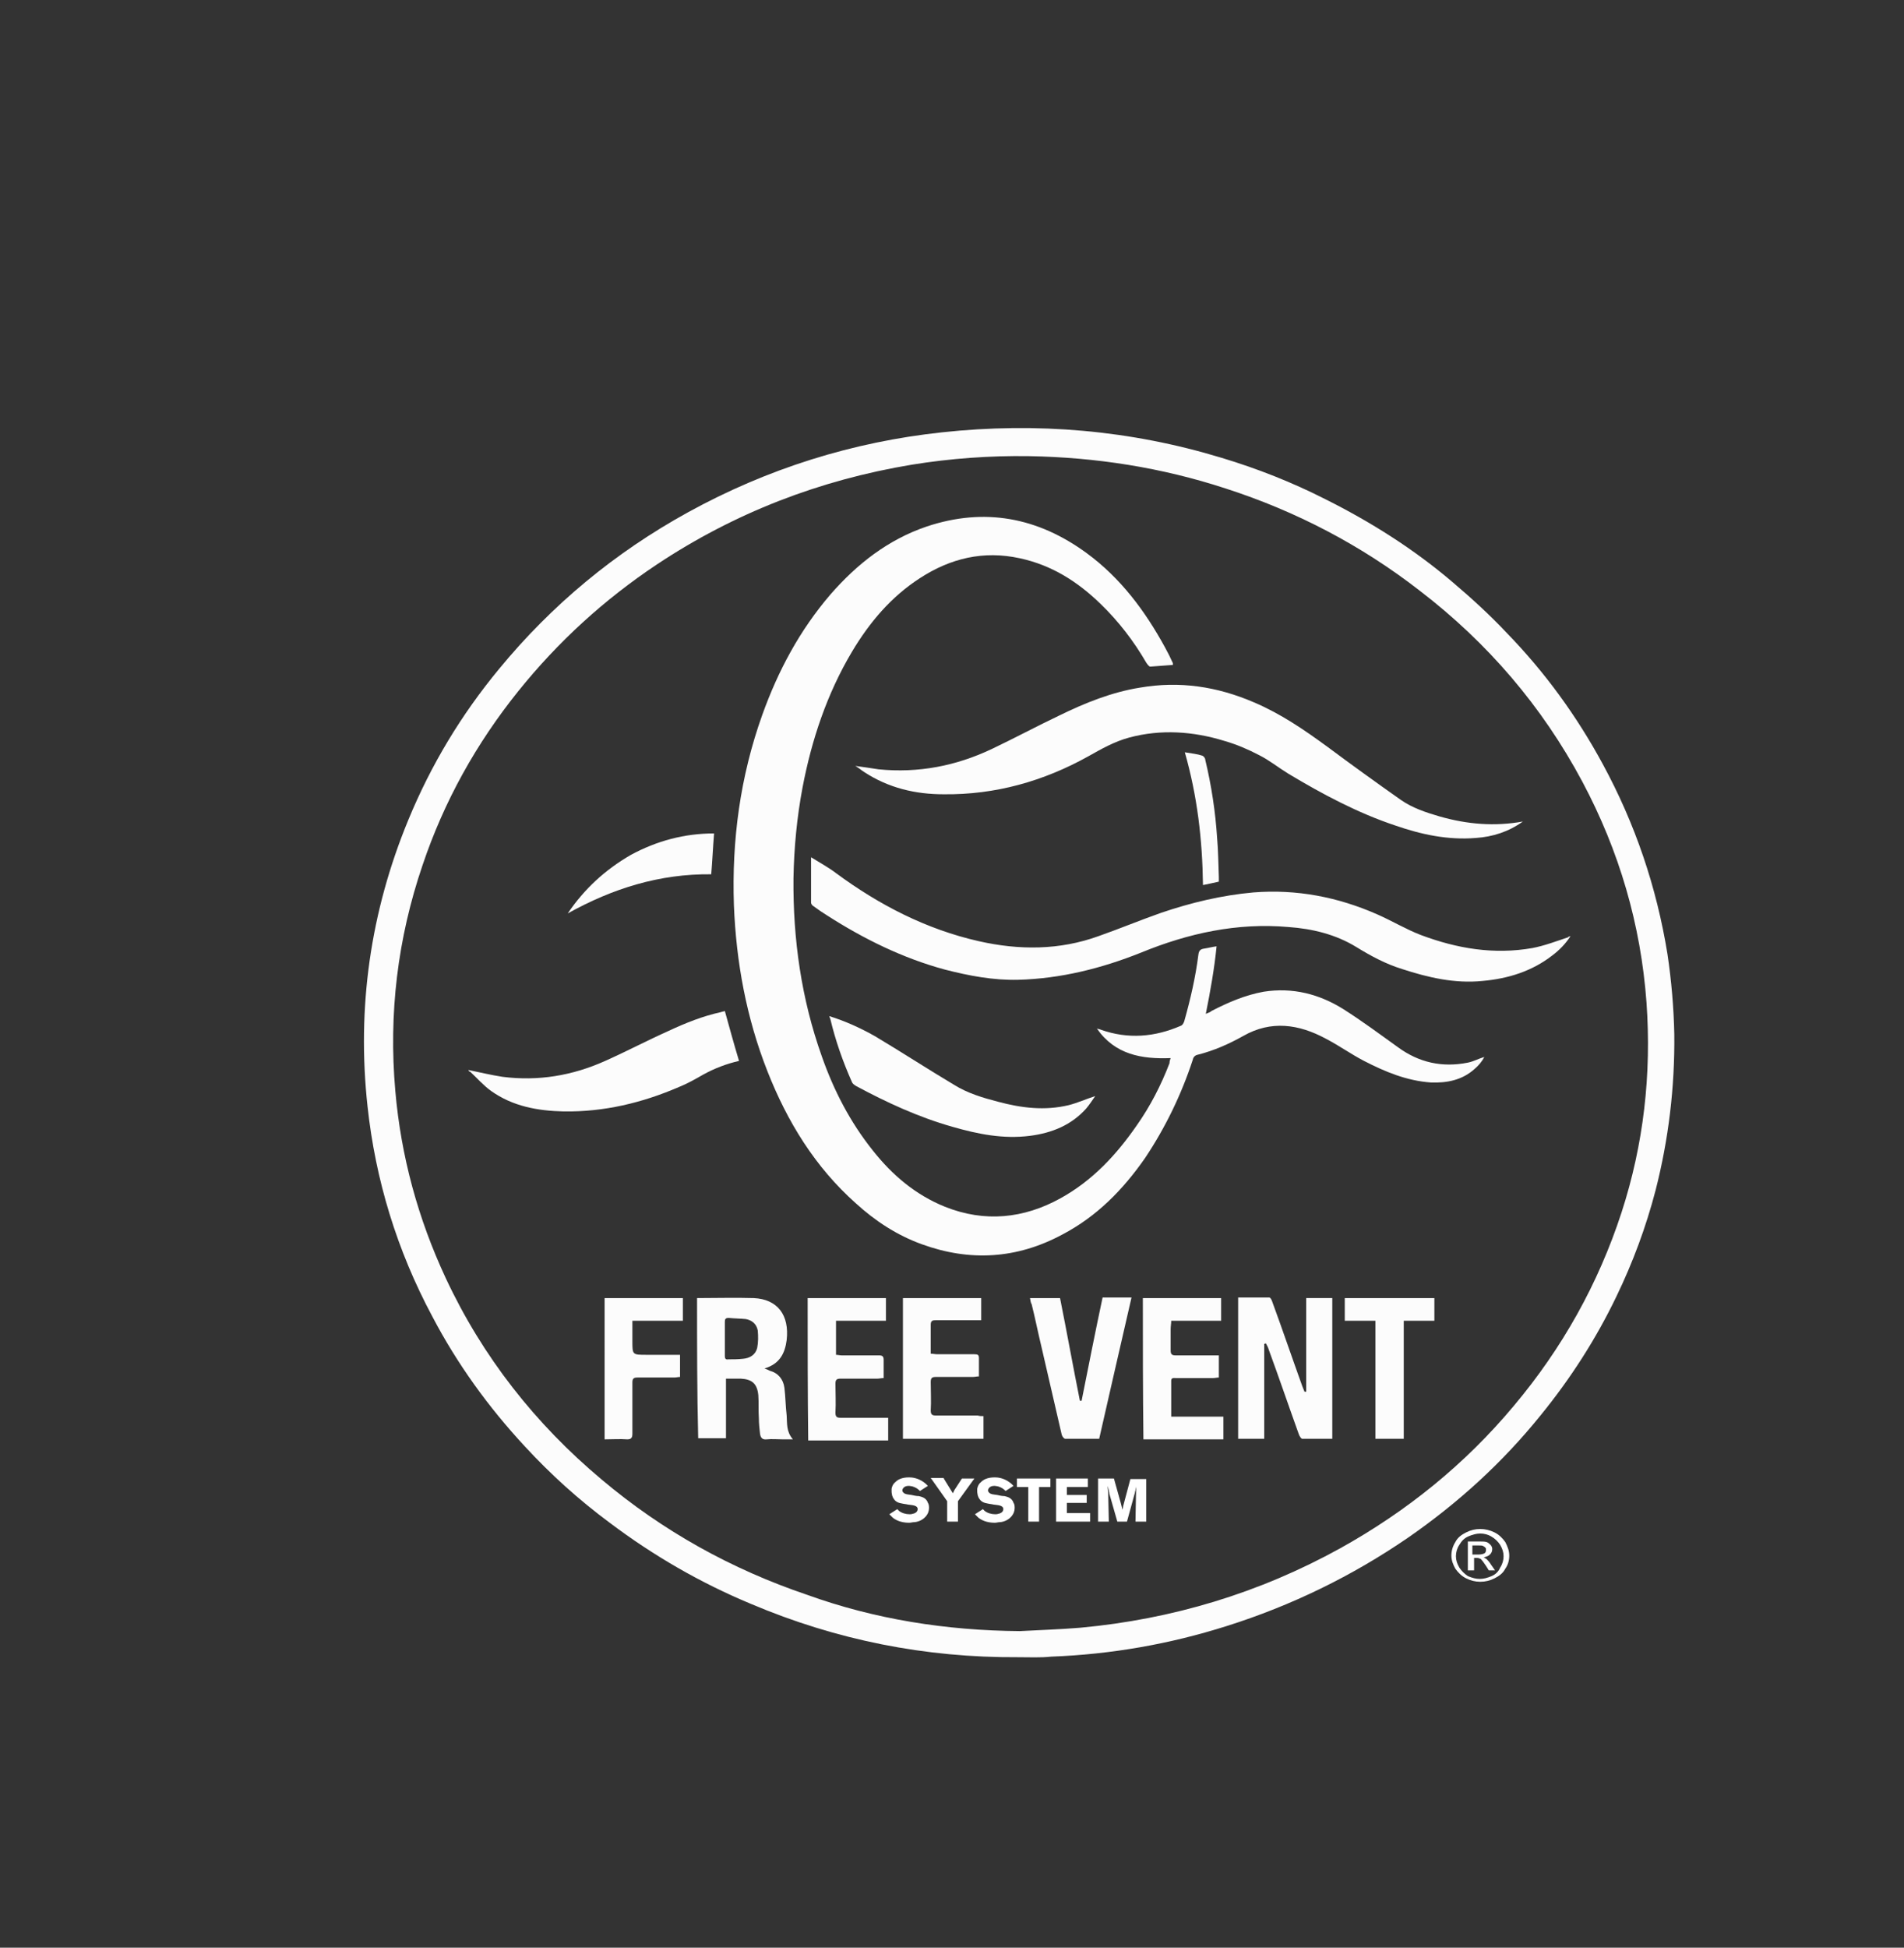
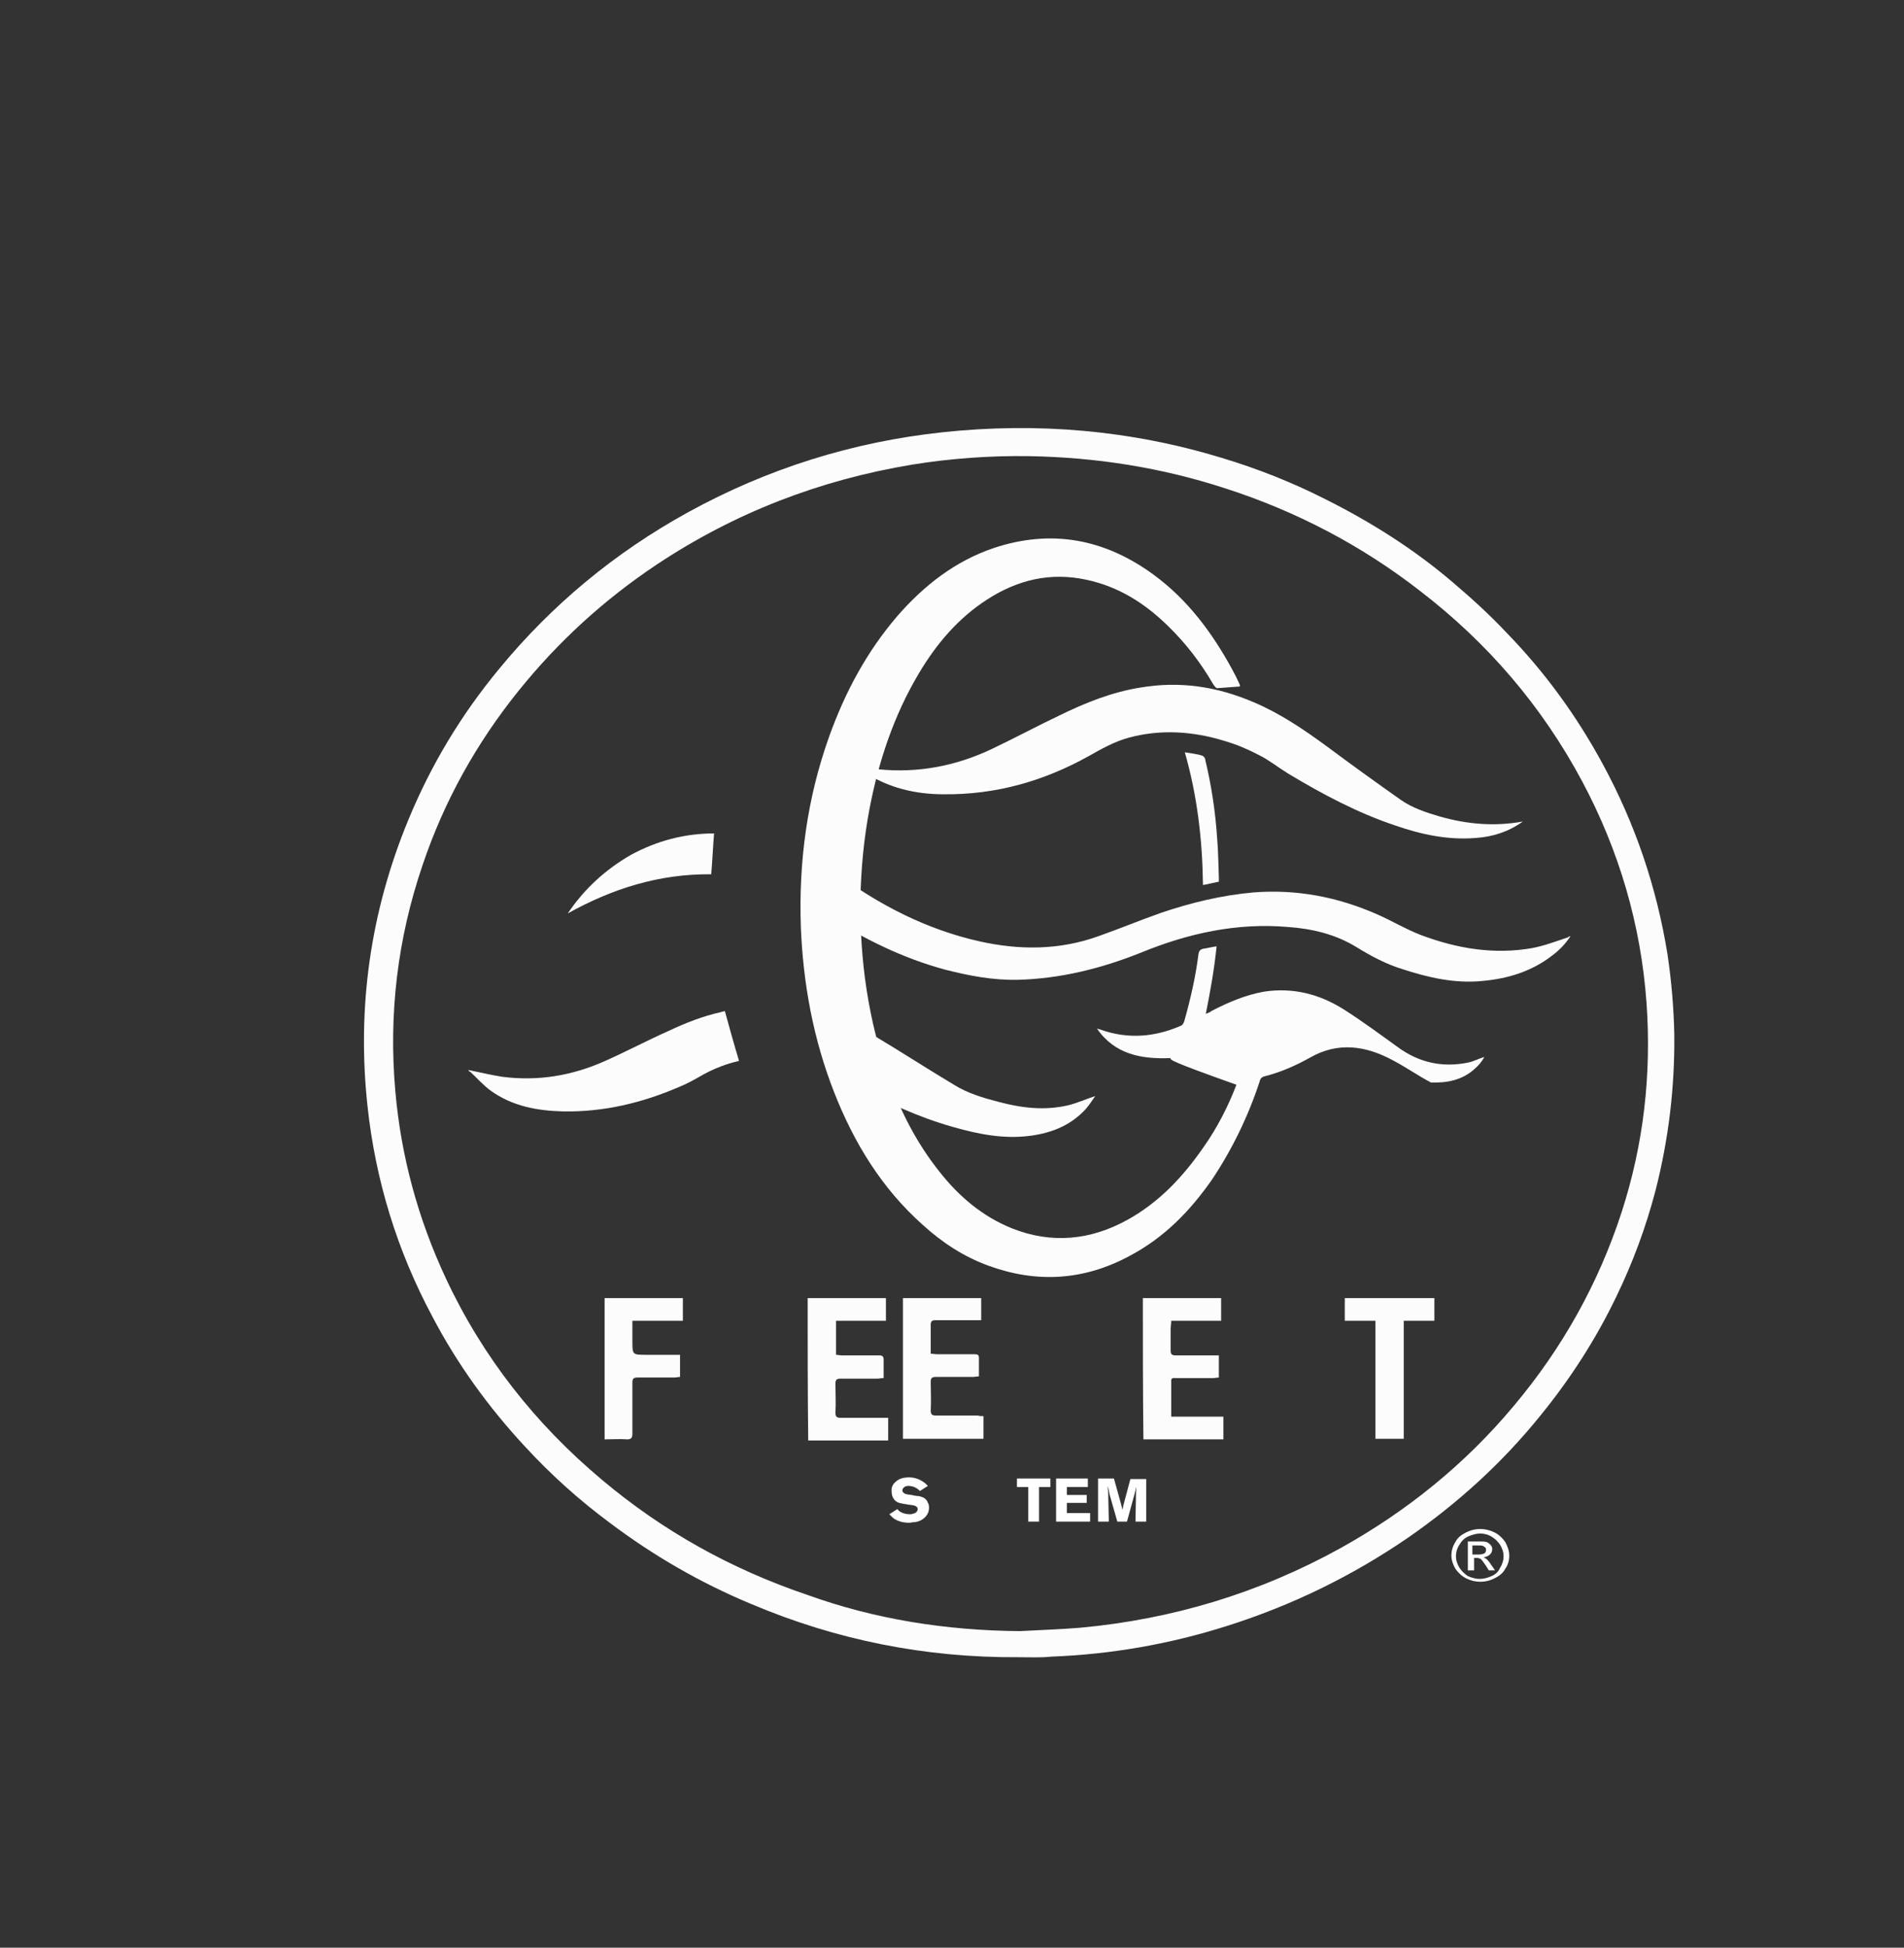
<svg xmlns="http://www.w3.org/2000/svg" version="1.1" id="Capa_1" x="0px" y="0px" viewBox="0 0 335.7 343.3" style="enable-background:new 0 0 335.7 343.3;" xml:space="preserve">
  <rect x="0" y="0" width="335.7" height="343.3" fill="#333333" stroke="none" />
  <style type="text/css">
	.st0{fill:#FCFCFC;}
	.st1{fill:#FFFFFF;}
</style>
  <g>
    <path class="st0" d="M179.5,292.1c-16.3,0.1-32-3-47.1-9.4c-8.9-3.7-17.2-8.5-24.9-14.3c-5.4-4-10.4-8.5-15-13.5   c-6.4-6.9-11.9-14.5-16.3-22.9c-6.2-11.6-10-24-11.4-37c-1.9-17.4,0.5-34.3,7.2-50.5c4-9.7,9.3-18.5,16-26.6   c9.3-11.3,20.4-20.5,33.3-27.6c14-7.7,29-12.4,44.8-14.1c16.7-1.8,33.2-0.4,49.3,4.5c6.3,1.9,12.4,4.3,18.3,7.3   c8,4,15.6,8.8,22.4,14.6c3.3,2.8,6.6,5.8,9.6,9c6.7,6.9,12.3,14.6,16.9,23.1c5.7,10.5,9.5,21.7,11.4,33.5c0.7,4.7,1.1,9.4,1.2,14.1   c0.1,9.3-1,18.5-3.3,27.5c-1.7,6.5-4,12.7-6.9,18.7c-3.6,7.5-8.1,14.5-13.4,21c-6.7,8.3-14.5,15.4-23.3,21.5   c-9.9,6.8-20.6,12-32,15.6c-10.1,3.2-20.4,5-31,5.4C183.5,292.2,181.5,292.1,179.5,292.1z M179.8,287.5c3.6-0.2,7.1-0.3,10.7-0.6   c16.2-1.5,31.5-6.1,45.8-14c11.7-6.5,22-14.8,30.6-25.1c8.5-10.1,14.9-21.5,19-34.1c3.9-12,5.3-24.4,4.4-37   c-1-13.7-4.8-26.7-11.3-38.9c-7.1-13.3-16.7-24.5-28.7-33.7c-10.3-8-21.8-14-34.2-18c-11.3-3.7-22.9-5.5-34.7-5.7   c-6.9-0.1-13.8,0.4-20.6,1.5c-16.3,2.7-31.3,8.5-45,17.6c-9.3,6.2-17.4,13.6-24.4,22.3c-7.4,9.2-13.1,19.4-16.9,30.7   c-4.4,12.9-6,26.2-4.8,39.8c1,11.5,4,22.5,8.9,33c6.5,13.9,15.8,25.7,27.5,35.5c10.8,9.1,22.9,15.8,36.2,20.3   C154.2,285.4,166.8,287.4,179.8,287.5z" />
-     <path class="st0" d="M206.4,186.5c-5.1,0.2-9.8-0.6-13-5.2c0.3,0.1,0.5,0.1,0.7,0.2c4.8,1.7,9.5,1.3,14.1-0.7   c0.3-0.1,0.5-0.5,0.6-0.8c1.1-3.9,2-7.8,2.5-11.8c0.1-0.6,0.3-0.9,1-1c0.7-0.1,1.4-0.3,2.2-0.4c-0.4,4-1.1,7.9-1.9,11.9   c0.5-0.2,0.8-0.3,1-0.5c2.9-1.5,5.9-2.8,9.2-3.4c5.1-0.8,9.8,0.4,14.1,3.1c3.3,2.1,6.4,4.4,9.6,6.7c3.7,2.7,7.8,3.6,12.3,2.7   c1-0.2,1.9-0.7,2.9-1c-0.4,0.8-1,1.5-1.7,2.1c-2.2,2-4.9,2.5-7.7,2.4c-4.3-0.3-8.1-1.9-11.8-3.8c-2.3-1.2-4.4-2.7-6.7-3.9   c-4.8-2.6-9.7-3.3-14.6-0.5c-2.5,1.4-5.2,2.6-8,3.3c-0.5,0.1-0.8,0.4-0.9,0.9c-2,6.1-4.8,11.9-8.4,17.3   c-3.9,5.6-8.5,10.3-14.6,13.5c-8,4.3-16.3,4.8-24.8,1.7c-4.4-1.6-8.2-4.1-11.6-7.2c-7.2-6.4-12.1-14.4-15.6-23.3   c-3.7-9.4-5.5-19.2-5.9-29.2c-0.4-11.5,1.1-22.7,5-33.6c2.8-7.8,6.6-14.9,12-21.2c4.7-5.4,10.2-9.7,17-12   c10.2-3.4,19.6-1.6,28.2,4.7c6,4.4,10.3,10.2,13.8,16.6c0.5,0.9,1,1.9,1.4,2.8c0,0.1,0,0.1,0,0.3c-1.3,0.1-2.6,0.2-4,0.3   c-0.2,0-0.5-0.4-0.7-0.7c-2.2-3.8-4.9-7.3-8-10.3c-4.1-4-8.7-6.9-14.3-8.1c-6.4-1.4-12.2,0-17.6,3.5c-5.1,3.3-8.9,7.8-12,13   c-4.4,7.4-7.1,15.5-8.7,23.9c-1,5.3-1.5,10.6-1.6,16c-0.1,10.8,1.4,21.3,5,31.4c2.1,6,5,11.6,9,16.6c3.4,4.3,7.5,7.8,12.7,9.9   c7,2.8,13.9,2.1,20.4-1.5c5.6-3.1,9.8-7.6,13.4-12.8c2.4-3.4,4.3-7.1,5.8-11C206.2,187,206.3,186.8,206.4,186.5z" />
+     <path class="st0" d="M206.4,186.5c-5.1,0.2-9.8-0.6-13-5.2c0.3,0.1,0.5,0.1,0.7,0.2c4.8,1.7,9.5,1.3,14.1-0.7   c0.3-0.1,0.5-0.5,0.6-0.8c1.1-3.9,2-7.8,2.5-11.8c0.1-0.6,0.3-0.9,1-1c0.7-0.1,1.4-0.3,2.2-0.4c-0.4,4-1.1,7.9-1.9,11.9   c0.5-0.2,0.8-0.3,1-0.5c2.9-1.5,5.9-2.8,9.2-3.4c5.1-0.8,9.8,0.4,14.1,3.1c3.3,2.1,6.4,4.4,9.6,6.7c3.7,2.7,7.8,3.6,12.3,2.7   c1-0.2,1.9-0.7,2.9-1c-0.4,0.8-1,1.5-1.7,2.1c-2.2,2-4.9,2.5-7.7,2.4c-2.3-1.2-4.4-2.7-6.7-3.9   c-4.8-2.6-9.7-3.3-14.6-0.5c-2.5,1.4-5.2,2.6-8,3.3c-0.5,0.1-0.8,0.4-0.9,0.9c-2,6.1-4.8,11.9-8.4,17.3   c-3.9,5.6-8.5,10.3-14.6,13.5c-8,4.3-16.3,4.8-24.8,1.7c-4.4-1.6-8.2-4.1-11.6-7.2c-7.2-6.4-12.1-14.4-15.6-23.3   c-3.7-9.4-5.5-19.2-5.9-29.2c-0.4-11.5,1.1-22.7,5-33.6c2.8-7.8,6.6-14.9,12-21.2c4.7-5.4,10.2-9.7,17-12   c10.2-3.4,19.6-1.6,28.2,4.7c6,4.4,10.3,10.2,13.8,16.6c0.5,0.9,1,1.9,1.4,2.8c0,0.1,0,0.1,0,0.3c-1.3,0.1-2.6,0.2-4,0.3   c-0.2,0-0.5-0.4-0.7-0.7c-2.2-3.8-4.9-7.3-8-10.3c-4.1-4-8.7-6.9-14.3-8.1c-6.4-1.4-12.2,0-17.6,3.5c-5.1,3.3-8.9,7.8-12,13   c-4.4,7.4-7.1,15.5-8.7,23.9c-1,5.3-1.5,10.6-1.6,16c-0.1,10.8,1.4,21.3,5,31.4c2.1,6,5,11.6,9,16.6c3.4,4.3,7.5,7.8,12.7,9.9   c7,2.8,13.9,2.1,20.4-1.5c5.6-3.1,9.8-7.6,13.4-12.8c2.4-3.4,4.3-7.1,5.8-11C206.2,187,206.3,186.8,206.4,186.5z" />
    <path class="st0" d="M276.9,165c-0.9,1.4-2,2.5-3.2,3.4c-3.6,2.8-7.8,4.1-12.3,4.5c-4.9,0.5-9.6-0.6-14.2-2.1   c-2.9-0.9-5.5-2.3-8.1-3.9c-3.6-2.2-7.7-3.2-11.9-3.5c-9.1-0.8-17.7,1.1-26,4.5c-7,2.8-14.2,4.6-21.7,4.8   c-4.4,0.1-8.6-0.7-12.9-1.8c-7.4-2-14.3-5.4-20.7-9.5c-0.8-0.5-1.7-1.1-2.5-1.7c-0.2-0.1-0.4-0.4-0.4-0.6c0-2.6,0-5.2,0-8   c1.6,1,3.1,1.8,4.4,2.8c7.6,5.6,15.9,9.9,25.2,12c7.1,1.6,14.2,1.6,21.1-0.9c3.7-1.3,7.3-2.8,11-4.1c5.3-1.8,10.7-3.1,16.3-3.6   c7.6-0.6,14.9,0.8,21.9,3.9c2.5,1.1,5,2.6,7.6,3.6c6.4,2.4,12.9,3.5,19.7,2.3c2.1-0.4,4.2-1.2,6.3-1.9   C276.5,165.1,276.6,165.1,276.9,165z" />
    <path class="st0" d="M268.5,144.8c-2.5,1.8-5.3,2.7-8.3,2.9c-4.9,0.4-9.6-0.6-14.2-2.2c-6.6-2.2-12.8-5.5-18.8-9.1   c-1.8-1.1-3.4-2.4-5.2-3.3c-1.9-1-4-1.9-6.1-2.5c-5.5-1.7-11.2-2.1-16.8-0.6c-2.6,0.7-4.9,2-7.2,3.3c-7.9,4.4-16.4,6.8-25.5,6.7   c-5,0-9.7-1.1-14-3.9c-0.5-0.3-0.9-0.7-1.6-1.1c1.5,0.2,2.8,0.4,4.1,0.6c7,0.7,13.7-0.6,20-3.6c4-1.9,7.9-4,11.9-5.9   c4.5-2.2,9.2-4.1,14.2-4.9c7-1.2,13.6-0.2,20.1,2.6c4.7,2,8.8,4.8,12.9,7.8c4.3,3.2,8.6,6.3,13,9.4c2,1.4,4.4,2.2,6.8,2.9   C258.7,145.3,263.5,145.7,268.5,144.8z" />
    <path class="st0" d="M82.6,188.6c2,0.4,4,0.9,6,1.2c6.3,0.8,12.3-0.2,18.1-2.8c3.8-1.7,7.4-3.6,11.2-5.3c3-1.4,6-2.6,9.2-3.3   c0.2-0.1,0.5-0.1,0.7-0.2c0.8,2.9,1.6,5.8,2.5,8.8c-2.2,0.5-4.3,1.3-6.3,2.4c-1.4,0.8-2.8,1.6-4.3,2.2c-6.5,2.8-13.2,4.4-20.3,4.3   c-4.6-0.1-9-0.9-12.8-3.6c-1.4-1-2.5-2.3-3.7-3.4C82.7,188.9,82.6,188.7,82.6,188.6z" />
    <path class="st0" d="M146.2,179.1c2.9,0.9,5.5,2.1,8,3.5c4.7,2.8,9.3,5.8,14,8.6c2.4,1.5,5.1,2.3,7.8,3c4.1,1.1,8.2,1.6,12.4,0.6   c1.6-0.4,3.1-1.1,4.7-1.6c-0.5,0.7-1,1.5-1.6,2.2c-2.6,2.9-6,4.3-9.9,4.8c-4.7,0.6-9.2-0.3-13.7-1.6c-6-1.7-11.6-4.3-17-7.2   c-0.3-0.2-0.6-0.4-0.7-0.7c-1.6-3.6-2.9-7.3-3.8-11.1C146.3,179.4,146.3,179.3,146.2,179.1z" />
    <path class="st0" d="M125.9,146.9c-0.2,2.5-0.3,4.8-0.5,7.2c-9.1-0.1-17.4,2.5-25.3,6.9c2.9-4.3,6.6-7.7,11.1-10.3   C115.8,148.2,120.7,146.9,125.9,146.9z" />
    <path class="st0" d="M208.9,132.6c1.2,0.2,2.2,0.3,3.1,0.6c0.2,0.1,0.5,0.4,0.5,0.7c1.1,4.6,1.8,9.2,2.1,13.9   c0.2,2.2,0.2,4.5,0.3,6.8c0,0.3,0,0.5,0,0.8c-0.9,0.2-1.8,0.4-2.8,0.6C212,148,211.1,140.3,208.9,132.6z" />
  </g>
  <g>
-     <path class="st0" d="M222.9,253.6c-1.6,0-3.1,0-4.6,0c0-8.3,0-16.5,0-24.9c1.8,0,3.6,0,5.5,0c0.2,0,0.4,0.4,0.5,0.7   c1.8,4.9,3.5,9.9,5.3,14.9c0.1,0.3,0.3,0.7,0.4,1c0.1,0,0.2,0,0.3,0c0-5.5,0-11,0-16.5c1.6,0,3,0,4.6,0c0,8.3,0,16.5,0,24.8   c-1.8,0-3.5,0-5.3,0c-0.2,0-0.5-0.5-0.6-0.8c-1.8-5-3.5-10-5.3-14.9c-0.1-0.4-0.3-0.7-0.5-1.1c-0.1,0-0.2,0-0.3,0.1   C222.9,242.4,222.9,248,222.9,253.6z" />
-     <path class="st0" d="M122.9,228.8c3.4,0,6.7-0.1,10,0c4.2,0.2,6.3,3,5.8,7.4c-0.3,2.3-1.2,4.2-3.9,5c0.5,0.2,0.7,0.3,0.9,0.4   c1.5,0.4,2.4,1.5,2.6,3c0.2,1.6,0.2,3.2,0.4,4.9c0.1,1.4-0.1,2.8,1.1,4.2c-0.7,0-1.3,0-1.8,0c-0.9,0-1.9-0.1-2.8,0   c-0.8,0.1-1.1-0.3-1.2-1c-0.1-0.9-0.2-1.8-0.2-2.7c-0.1-1.4,0-2.7-0.1-4.1c-0.2-2-1.1-2.8-3.1-2.9c-0.8,0-1.6,0-2.6,0   c0,3.5,0,7,0,10.5c-1.7,0-3.3,0-4.9,0C122.9,245.3,122.9,237.1,122.9,228.8z M127.8,236c0,1,0,2,0,3c0,0.4,0.1,0.7,0.6,0.6   c0.9,0,1.7,0,2.6-0.1c1.2-0.1,2.2-0.7,2.5-1.9c0.2-1,0.2-2.1,0.1-3.1c-0.2-1.1-1-1.8-2.1-2c-1-0.1-2-0.1-3-0.2   c-0.6,0-0.7,0.2-0.7,0.7C127.8,234.1,127.8,235.1,127.8,236z" />
-     <path class="st0" d="M181.6,228.8c1.8,0,3.5,0,5.3,0c1.2,6,2.3,12.1,3.5,18.1c0.1,0,0.2,0,0.3,0c1.2-6,2.4-12.1,3.7-18.2   c1.7,0,3.4,0,5.1,0c-1.9,8.3-3.8,16.5-5.7,24.9c-2,0-4,0-6,0c-0.2,0-0.5-0.4-0.6-0.7c-1.2-5.2-2.4-10.4-3.6-15.6   c-0.6-2.5-1.1-5-1.7-7.4C181.7,229.6,181.7,229.2,181.6,228.8z" />
    <path class="st0" d="M201.5,228.8c4.6,0,9.2,0,13.8,0c0,1.3,0,2.6,0,4c-2.9,0-5.8,0-8.8,0c0,0.5-0.1,1-0.1,1.5c0,1.2,0,2.5,0,3.7   c0,0.7,0.2,0.9,0.9,0.9c2.2,0,4.3,0,6.5,0c0.3,0,0.7,0,1.1,0c0,1.3,0,2.5,0,3.9c-0.3,0-0.7,0.1-1,0.1c-2.2,0-4.4,0-6.6,0   c-0.4,0-0.8-0.1-0.8,0.5c0,2.1,0,4.1,0,6.3c3.1,0,6.1,0,9.2,0c0,1.4,0,2.6,0,4c-4.7,0-9.4,0-14.1,0   C201.5,245.3,201.5,237.1,201.5,228.8z" />
    <path class="st0" d="M173.4,249.6c0,1.4,0,2.7,0,4c-4.7,0-9.4,0-14.2,0c0-8.3,0-16.5,0-24.8c4.6,0,9.2,0,13.8,0c0,1.3,0,2.6,0,3.9   c-0.3,0-0.6,0-0.9,0c-2.4,0-4.7,0-7.1,0c-0.6,0-0.9,0.1-0.9,0.8c0,1.7,0,3.4,0,5.1c0.4,0,0.8,0.1,1.1,0.1c2.2,0,4.4,0,6.6,0   c0.6,0,0.8,0.1,0.8,0.7c0,1,0,2.1,0,3.2c-0.4,0-0.7,0.1-1.1,0.1c-2.2,0-4.3,0-6.5,0c-0.7,0-0.9,0.2-0.9,0.9c0,1.7,0.1,3.4,0,5   c0,0.8,0.3,0.9,1,0.9c2.4,0,4.8,0,7.3,0C172.7,249.6,173,249.6,173.4,249.6z" />
    <path class="st0" d="M142.4,228.8c4.6,0,9.2,0,13.8,0c0,1.3,0,2.6,0,4c-2.9,0-5.8,0-8.8,0c0,2,0,4,0,6c0.3,0,0.7,0.1,1,0.1   c2.2,0,4.4,0,6.6,0c0.6,0,0.8,0.2,0.8,0.8c0,1,0,2.1,0,3.2c-0.4,0-0.8,0.1-1.1,0.1c-2.2,0-4.3,0-6.5,0c-0.7,0-0.9,0.2-0.9,0.9   c0,1.7,0.1,3.4,0,5.1c0,0.8,0.3,0.9,1,0.9c2.4,0,4.8,0,7.3,0c0.3,0,0.6,0,1,0c0,1.4,0,2.6,0,4c-4.7,0-9.4,0-14.1,0   C142.4,245.3,142.4,237.1,142.4,228.8z" />
    <path class="st0" d="M106.6,228.8c4.6,0,9.2,0,13.8,0c0,1.3,0,2.6,0,4c-2.9,0-5.8,0-8.9,0c0,1.3,0,2.4,0,3.6c0,2.4,0,2.4,2.5,2.4   c1.9,0,3.9,0,5.9,0c0,1.3,0,2.6,0,3.9c-0.3,0-0.7,0.1-1,0.1c-2.2,0-4.3,0-6.5,0c-0.7,0-0.9,0.2-0.9,0.9c0,3,0,6,0,9   c0,0.7-0.2,1-0.9,1c-1.3-0.1-2.6,0-4,0C106.6,245.3,106.6,237.1,106.6,228.8z" />
    <path class="st0" d="M237.1,228.8c5.3,0,10.5,0,15.8,0c0,1.3,0,2.6,0,4c-1.8,0-3.5,0-5.4,0c0,7,0,13.9,0,20.8c-1.7,0-3.3,0-5,0   c0-6.9,0-13.8,0-20.8c-1.9,0-3.6,0-5.4,0C237.1,231.4,237.1,230.1,237.1,228.8z" />
  </g>
  <g>
    <path class="st1" d="M162.2,262.8c-0.4-0.4-0.7-0.6-1.3-0.8c-0.1,0-0.4-0.1-0.7-0.1c-0.8,0-1.1,0.5-1.1,0.8c0,0.2,0.1,0.3,0.2,0.4   c0.3,0.3,0.7,0.3,1.4,0.4c0.4,0.1,0.9,0.2,1.3,0.2c0.3,0.1,1.3,0.2,1.6,1.2c0.1,0.1,0.2,0.4,0.2,0.8c0,0.2,0,0.7-0.3,1.2   c-0.7,1.2-2,1.4-2.4,1.4c-0.2,0-0.5,0.1-0.8,0.1c-1.5,0-2.4-0.5-2.9-0.9c-0.2-0.2-0.3-0.3-0.6-0.6l1.4-0.9c0,0,0.2,0.2,0.3,0.3   c0.5,0.4,1.2,0.6,1.9,0.6c0.1,0,0.3,0,0.6-0.1c0.1,0,0.8-0.2,0.8-0.8c0-0.7-1-0.7-1.7-0.8c-0.4-0.1-0.7-0.1-1.1-0.2   c-0.6-0.1-1.1-0.3-1.4-0.8c-0.1-0.1-0.2-0.3-0.3-0.6c0-0.1-0.1-0.4-0.1-0.7c0-0.1,0-0.3,0-0.5c0.1-0.5,0.3-0.9,0.7-1.2   c0.4-0.4,1.1-0.8,2.4-0.8c0.5,0,1.5,0.1,2.5,0.8c0.3,0.2,0.4,0.3,0.8,0.7L162.2,262.8z" />
-     <path class="st1" d="M166.4,260.6l1.6,2.6c0.1-0.2,0.2-0.4,0.3-0.6l1.3-2h2.2l-2.9,4v3.6h-1.9v-3.6l-2.9-4.1H166.4z" />
-     <path class="st1" d="M177.3,262.8c-0.4-0.4-0.7-0.6-1.3-0.8c-0.1,0-0.4-0.1-0.7-0.1c-0.8,0-1.1,0.5-1.1,0.8c0,0.2,0.1,0.3,0.2,0.4   c0.3,0.3,0.7,0.3,1.4,0.4c0.4,0.1,0.9,0.2,1.3,0.2c0.3,0.1,1.3,0.2,1.6,1.2c0.1,0.1,0.2,0.4,0.2,0.8c0,0.2,0,0.7-0.3,1.2   c-0.7,1.2-2,1.4-2.4,1.4c-0.2,0-0.5,0.1-0.8,0.1c-1.5,0-2.4-0.5-2.9-0.9c-0.2-0.2-0.3-0.3-0.6-0.6l1.4-0.9c0,0,0.2,0.2,0.3,0.3   c0.5,0.4,1.2,0.6,1.9,0.6c0.1,0,0.3,0,0.6-0.1c0.1,0,0.8-0.2,0.8-0.8c0-0.7-1-0.7-1.7-0.8c-0.4-0.1-0.7-0.1-1.1-0.2   c-0.6-0.1-1.1-0.3-1.4-0.8c-0.1-0.1-0.2-0.3-0.3-0.6c0-0.1-0.1-0.4-0.1-0.7c0-0.1,0-0.3,0-0.5c0.1-0.5,0.3-0.9,0.7-1.2   c0.4-0.4,1.1-0.8,2.4-0.8c0.5,0,1.5,0.1,2.5,0.8c0.3,0.2,0.4,0.3,0.8,0.7L177.3,262.8z" />
    <path class="st1" d="M185.2,260.6v1.5h-2v6.1h-1.9v-6.1h-2v-1.5H185.2z" />
    <path class="st1" d="M191.8,260.6v1.5h-3.7v1.4h3.5v1.4h-3.5v1.8h4.1v1.5h-6v-7.6H191.8z" />
    <path class="st1" d="M202,268.2h-1.8l0.1-5.4c0-0.2,0-0.5,0-0.8c0,0.2-0.1,0.4-0.1,0.6c0,0.2-0.1,0.3-0.1,0.5l-1.4,5.1H197   l-1.4-4.9c0-0.2-0.1-0.4-0.1-0.6l-0.2-0.8c0,0.5,0.1,1,0.1,1.5l0.1,4.8h-1.9v-7.6h2.8l1.2,4.3c0.1,0.4,0.2,0.8,0.3,1.2   c0.1-0.3,0.1-0.6,0.2-0.9l1.2-4.5h2.8V268.2z" />
  </g>
  <g>
    <path class="st1" d="M261,269.5c0.8,0,1.7,0.2,2.5,0.6c0.8,0.4,1.4,1,1.9,1.7c0.4,0.8,0.7,1.5,0.7,2.4c0,0.8-0.2,1.6-0.7,2.3   c-0.4,0.8-1.1,1.3-1.9,1.7c-0.8,0.4-1.6,0.6-2.5,0.6s-1.7-0.2-2.5-0.6c-0.8-0.4-1.4-1-1.9-1.7c-0.4-0.7-0.7-1.5-0.7-2.3   c0-0.8,0.2-1.6,0.7-2.4c0.4-0.8,1.1-1.3,1.9-1.7C259.3,269.7,260.1,269.5,261,269.5z M261,270.3c-0.7,0-1.4,0.2-2.1,0.5   c-0.7,0.3-1.2,0.8-1.6,1.5c-0.4,0.6-0.6,1.3-0.6,2c0,0.7,0.2,1.3,0.6,2c0.4,0.6,0.9,1.1,1.5,1.5c0.7,0.3,1.4,0.5,2.1,0.5   c0.7,0,1.4-0.2,2.1-0.5c0.7-0.3,1.2-0.8,1.5-1.5c0.4-0.6,0.6-1.3,0.6-2c0-0.7-0.2-1.3-0.6-2c-0.4-0.6-0.9-1.1-1.6-1.5   C262.4,270.5,261.7,270.3,261,270.3z M258.8,276.8v-5.1h1.9c0.6,0,1.1,0,1.4,0.1c0.3,0.1,0.5,0.3,0.7,0.5c0.2,0.2,0.3,0.5,0.3,0.7   c0,0.4-0.1,0.7-0.4,1c-0.3,0.3-0.7,0.4-1.1,0.5c0.2,0.1,0.3,0.2,0.5,0.3c0.2,0.2,0.5,0.5,0.8,1l0.7,1h-1.1l-0.5-0.8   c-0.4-0.6-0.7-1-0.9-1.2c-0.2-0.1-0.4-0.2-0.7-0.2h-0.5v2.2H258.8z M259.6,274h1.1c0.5,0,0.8-0.1,1-0.2c0.2-0.1,0.3-0.3,0.3-0.6   c0-0.2,0-0.3-0.1-0.4c-0.1-0.1-0.2-0.2-0.4-0.3c-0.2-0.1-0.4-0.1-0.9-0.1h-1V274z" />
  </g>
</svg>